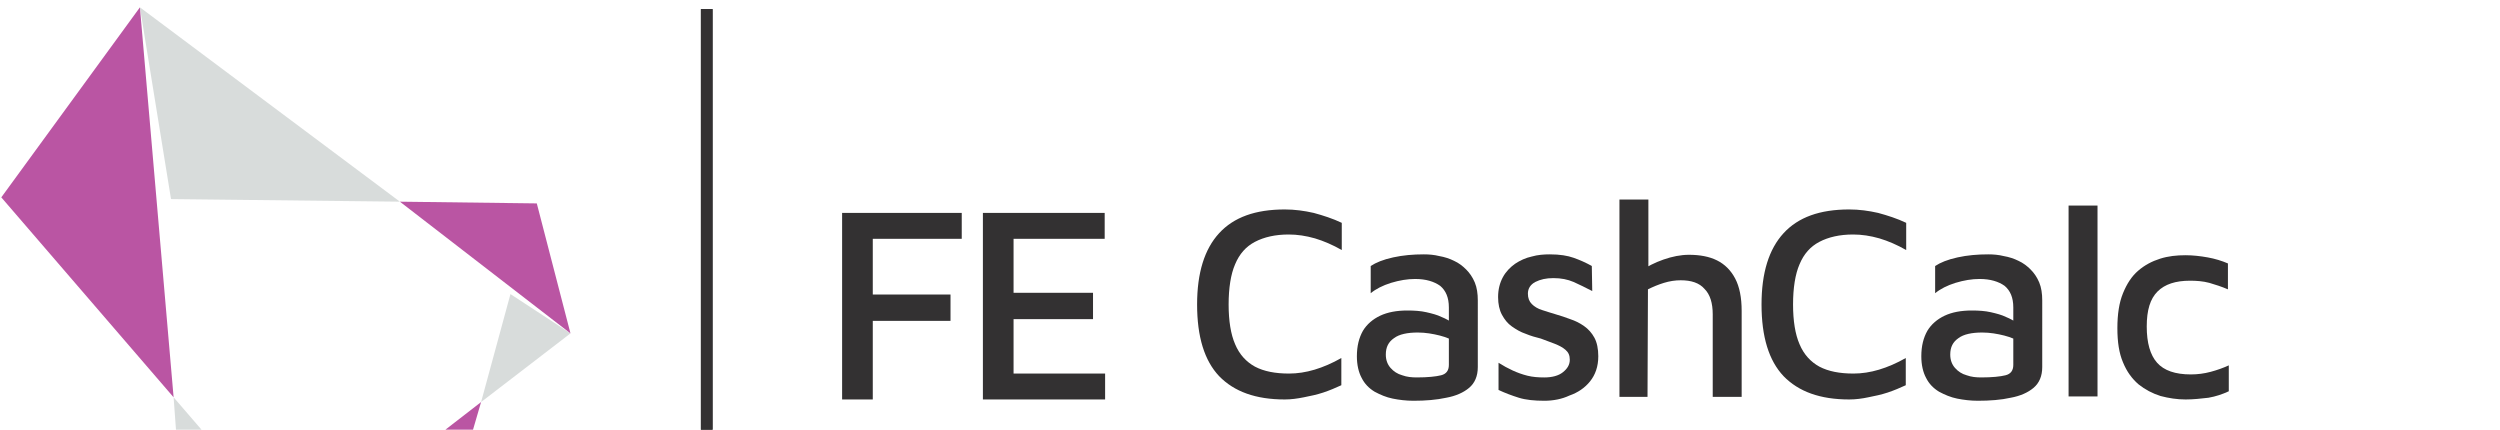
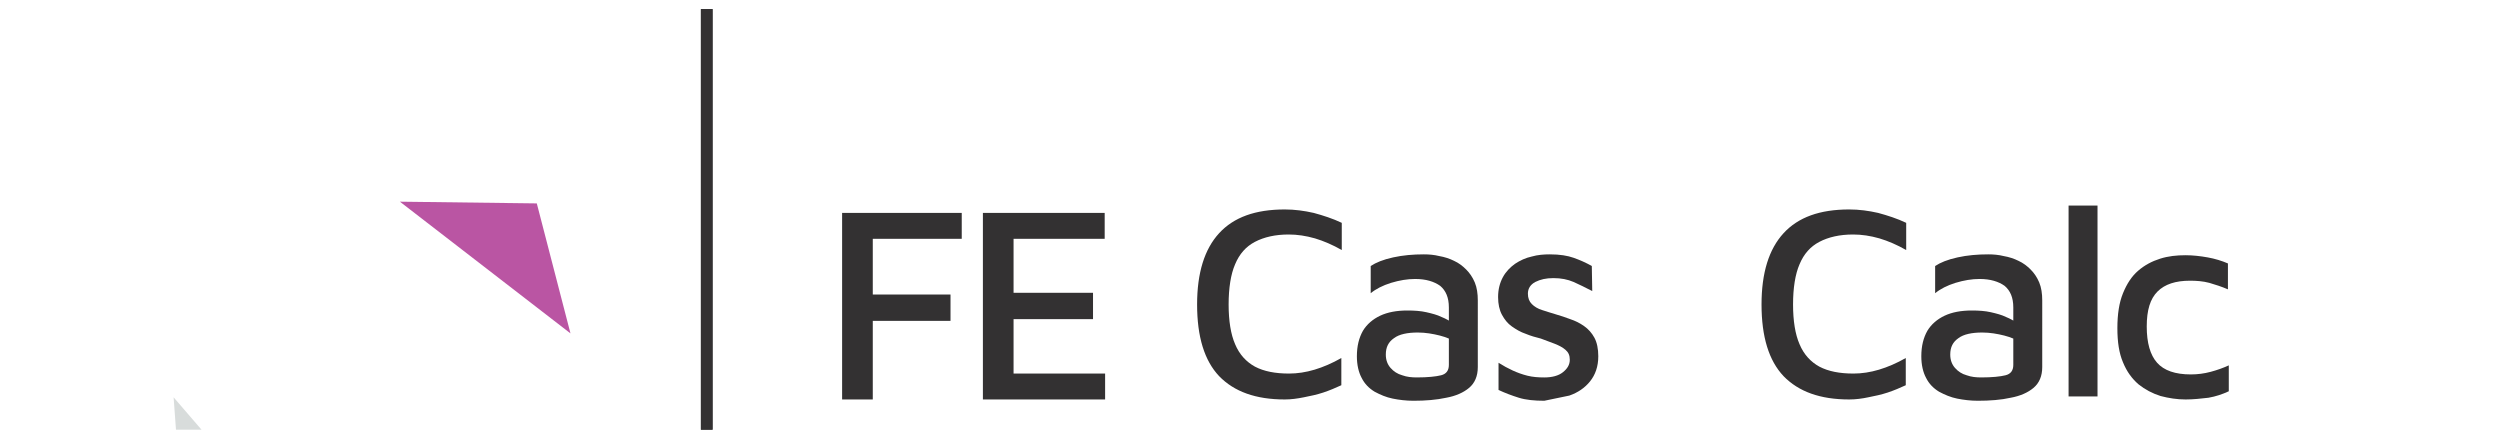
<svg xmlns="http://www.w3.org/2000/svg" version="1.1" id="cclogo" x="0px" y="0px" viewBox="0 0 578.9 99.5" style="enable-background:new 0 0 578.9 99.5;" xml:space="preserve">
  <style type="text/css">
	.st0{fill:#D8DCDB;}
	.st1{fill:#BA55A3;}
	.st2{fill:#333132;}
</style>
  <g>
-     <polygon class="st0" points="111.4,93.1 132.1,77.2 118.2,68.1  " />
-   </g>
+     </g>
  <g>
-     <polygon class="st0" points="92.6,46.7 32.4,1.7 39.6,46.1  " />
-   </g>
+     </g>
  <g>
-     <polygon class="st1" points="32.4,1.7 0.3,45.7 40.2,92  " />
-   </g>
+     </g>
  <g>
    <polygon class="st0" points="40.2,92 44.1,145.2 67.7,123.9  " />
  </g>
  <g>
-     <polygon class="st1" points="44.1,145.2 93.6,154.1 111.4,93.1  " />
-   </g>
+     </g>
  <g>
    <polygon class="st1" points="124.3,47.1 92.6,46.7 132.1,77.2  " />
  </g>
  <g>
    <rect x="162.3" y="2.1" class="st2" width="2.7" height="152.2" />
  </g>
  <g>
    <rect x="162.3" y="2.1" class="st2" width="2.7" height="152.2" />
  </g>
  <g>
    <g>
      <path class="st2" d="M195,49.3h27.7v6h-20.6v12.9h18v6.1h-18v18.2H195V49.3z" />
    </g>
    <g>
      <path class="st2" d="M227.5,49.3h28.3v6h-21.1v12.5h18.4v6.1h-18.4v12.6h21.2v6h-28.3V49.3z" />
    </g>
  </g>
  <g>
    <path class="st2" d="M297.5,92.5c-6.7,0-11.7-1.8-15.2-5.4c-3.4-3.6-5.1-9.1-5.1-16.6c0-7.3,1.7-12.8,5.1-16.5   c3.4-3.7,8.4-5.5,15.2-5.5c2.3,0,4.5,0.3,6.7,0.8c2.2,0.6,4.4,1.3,6.5,2.3v6.3c-2.1-1.2-4.2-2.1-6.2-2.7c-2.1-0.6-4.1-0.9-6.1-0.9   c-3.1,0-5.7,0.6-7.8,1.7c-2.1,1.1-3.6,2.8-4.6,5.2c-1,2.3-1.5,5.5-1.5,9.3c0,3.8,0.5,6.9,1.5,9.2c1,2.4,2.6,4.1,4.6,5.2   c2.1,1.1,4.7,1.6,7.9,1.6c1.9,0,3.9-0.3,5.9-0.9c2-0.6,4.1-1.5,6.2-2.7v6.3c-1.3,0.6-2.7,1.2-4.2,1.7c-1.5,0.5-3,0.8-4.5,1.1   S299,92.5,297.5,92.5z" />
    <path class="st2" d="M327.3,92.8c-1.7,0-3.3-0.2-4.8-0.5s-2.9-0.9-4.2-1.6c-1.3-0.8-2.3-1.8-3-3.2c-0.7-1.3-1.1-3-1.1-5   c0-2.4,0.5-4.3,1.4-5.9c0.9-1.5,2.3-2.7,4-3.5c1.7-0.8,3.8-1.2,6.3-1.2c1.6,0,3.1,0.1,4.4,0.4c1.3,0.3,2.5,0.6,3.5,1.1   c1,0.4,1.9,0.9,2.7,1.5l0.7,4.4c-0.9-0.6-2.2-1.2-3.8-1.6c-1.6-0.4-3.3-0.7-5.1-0.7c-2.4,0-4.3,0.4-5.5,1.3   c-1.3,0.9-1.9,2.1-1.9,3.8c0,1.3,0.4,2.3,1.1,3.1c0.7,0.8,1.6,1.4,2.7,1.7c1.1,0.4,2.2,0.5,3.4,0.5c2.5,0,4.4-0.2,5.6-0.5   c1.2-0.3,1.8-1.1,1.8-2.4V71.2c0-2.3-0.7-3.9-2-5c-1.4-1-3.3-1.6-5.8-1.6c-1.8,0-3.6,0.3-5.6,0.9c-1.9,0.6-3.5,1.4-4.7,2.4v-6.3   c1.2-0.8,2.9-1.5,5.2-2c2.3-0.5,4.6-0.7,7.1-0.7c1.2,0,2.4,0.1,3.6,0.4c1.2,0.2,2.4,0.6,3.4,1.1c1.1,0.5,2,1.2,2.8,2   c0.8,0.8,1.5,1.8,2,3c0.5,1.2,0.7,2.6,0.7,4.2V85c0,2.1-0.7,3.7-2,4.8c-1.3,1.1-3.1,1.9-5.3,2.3C332.6,92.6,330.1,92.8,327.3,92.8z   " />
-     <path class="st2" d="M357.6,92.8c-2.3,0-4.3-0.2-5.9-0.7c-1.6-0.5-3.2-1.1-4.7-1.8v-6.3c1.1,0.7,2.2,1.3,3.3,1.8   c1.1,0.5,2.2,0.9,3.4,1.2c1.2,0.3,2.5,0.4,3.9,0.4c1.8,0,3.3-0.4,4.3-1.2c1-0.8,1.6-1.7,1.6-2.9c0-1-0.3-1.7-1-2.3   c-0.7-0.6-1.5-1-2.5-1.4c-1-0.4-2.1-0.8-3.2-1.2c-1.2-0.3-2.3-0.6-3.5-1.1c-1.2-0.4-2.2-1-3.2-1.7s-1.7-1.6-2.3-2.7   c-0.6-1.1-0.9-2.5-0.9-4.1c0-1.8,0.4-3.3,1.1-4.6c0.7-1.3,1.7-2.3,2.8-3.1c1.2-0.8,2.5-1.4,3.9-1.7c1.4-0.4,2.8-0.5,4.2-0.5   c2.3,0,4.1,0.3,5.5,0.8c1.4,0.5,2.8,1.1,4.2,1.9l0.1,5.8c-1.5-0.8-3-1.5-4.3-2.1c-1.4-0.6-2.9-0.9-4.7-0.9c-1.7,0-3,0.3-4.2,0.9   c-1.1,0.6-1.7,1.5-1.7,2.7c0,1,0.3,1.8,0.9,2.4c0.6,0.6,1.4,1.1,2.4,1.4c1,0.3,2.1,0.7,3.2,1c1.1,0.3,2.2,0.7,3.3,1.1   c1.2,0.4,2.2,0.9,3.2,1.6c1,0.7,1.8,1.6,2.4,2.7c0.6,1.1,0.9,2.6,0.9,4.3c0,2.4-0.7,4.3-1.9,5.8c-1.2,1.5-2.8,2.6-4.8,3.3   C361.7,92.4,359.7,92.8,357.6,92.8z" />
-     <path class="st2" d="M375,91.8V46.2h6.7v18.4l-2-1.7c1.7-1.2,3.5-2.1,5.5-2.8c2-0.7,4-1.1,5.9-1.1c2.5,0,4.7,0.4,6.5,1.3   c1.8,0.9,3.2,2.3,4.2,4.2c1,1.9,1.5,4.4,1.5,7.5v19.9h-6.7V72.8c0-2.6-0.6-4.6-1.9-5.9c-1.2-1.4-3.1-2-5.5-2   c-1.3,0-2.6,0.2-3.9,0.6c-1.3,0.4-2.5,0.9-3.7,1.5l-0.1,24.9H375z" />
+     <path class="st2" d="M357.6,92.8c-2.3,0-4.3-0.2-5.9-0.7c-1.6-0.5-3.2-1.1-4.7-1.8v-6.3c1.1,0.7,2.2,1.3,3.3,1.8   c1.1,0.5,2.2,0.9,3.4,1.2c1.2,0.3,2.5,0.4,3.9,0.4c1.8,0,3.3-0.4,4.3-1.2c1-0.8,1.6-1.7,1.6-2.9c0-1-0.3-1.7-1-2.3   c-0.7-0.6-1.5-1-2.5-1.4c-1-0.4-2.1-0.8-3.2-1.2c-1.2-0.3-2.3-0.6-3.5-1.1c-1.2-0.4-2.2-1-3.2-1.7s-1.7-1.6-2.3-2.7   c-0.6-1.1-0.9-2.5-0.9-4.1c0-1.8,0.4-3.3,1.1-4.6c0.7-1.3,1.7-2.3,2.8-3.1c1.2-0.8,2.5-1.4,3.9-1.7c1.4-0.4,2.8-0.5,4.2-0.5   c2.3,0,4.1,0.3,5.5,0.8c1.4,0.5,2.8,1.1,4.2,1.9l0.1,5.8c-1.5-0.8-3-1.5-4.3-2.1c-1.4-0.6-2.9-0.9-4.7-0.9c-1.7,0-3,0.3-4.2,0.9   c-1.1,0.6-1.7,1.5-1.7,2.7c0,1,0.3,1.8,0.9,2.4c0.6,0.6,1.4,1.1,2.4,1.4c1,0.3,2.1,0.7,3.2,1c1.1,0.3,2.2,0.7,3.3,1.1   c1.2,0.4,2.2,0.9,3.2,1.6c1,0.7,1.8,1.6,2.4,2.7c0.6,1.1,0.9,2.6,0.9,4.3c0,2.4-0.7,4.3-1.9,5.8c-1.2,1.5-2.8,2.6-4.8,3.3   z" />
    <path class="st2" d="M428.2,92.5c-6.7,0-11.7-1.8-15.2-5.4c-3.4-3.6-5.1-9.1-5.1-16.6c0-7.3,1.7-12.8,5.1-16.5   c3.4-3.7,8.4-5.5,15.2-5.5c2.3,0,4.5,0.3,6.7,0.8c2.2,0.6,4.4,1.3,6.5,2.3v6.3c-2.1-1.2-4.2-2.1-6.2-2.7c-2.1-0.6-4.1-0.9-6.1-0.9   c-3.1,0-5.7,0.6-7.8,1.7c-2.1,1.1-3.6,2.8-4.6,5.2c-1,2.3-1.5,5.5-1.5,9.3c0,3.8,0.5,6.9,1.5,9.2c1,2.4,2.6,4.1,4.6,5.2   c2.1,1.1,4.7,1.6,7.9,1.6c1.9,0,3.9-0.3,5.9-0.9c2-0.6,4.1-1.5,6.2-2.7v6.3c-1.3,0.6-2.7,1.2-4.2,1.7c-1.5,0.5-3,0.8-4.5,1.1   C431.2,92.3,429.7,92.5,428.2,92.5z" />
    <path class="st2" d="M458,92.8c-1.7,0-3.3-0.2-4.8-0.5c-1.5-0.3-2.9-0.9-4.2-1.6c-1.3-0.8-2.3-1.8-3-3.2c-0.7-1.3-1.1-3-1.1-5   c0-2.4,0.5-4.3,1.4-5.9c0.9-1.5,2.3-2.7,4-3.5c1.7-0.8,3.8-1.2,6.3-1.2c1.6,0,3.1,0.1,4.4,0.4c1.3,0.3,2.5,0.6,3.5,1.1   c1,0.4,1.9,0.9,2.7,1.5l0.7,4.4c-0.9-0.6-2.2-1.2-3.8-1.6c-1.6-0.4-3.3-0.7-5.1-0.7c-2.4,0-4.3,0.4-5.5,1.3   c-1.3,0.9-1.9,2.1-1.9,3.8c0,1.3,0.4,2.3,1.1,3.1c0.7,0.8,1.6,1.4,2.7,1.7c1.1,0.4,2.2,0.5,3.4,0.5c2.5,0,4.4-0.2,5.6-0.5   c1.2-0.3,1.8-1.1,1.8-2.4V71.2c0-2.3-0.7-3.9-2-5c-1.4-1-3.3-1.6-5.8-1.6c-1.8,0-3.6,0.3-5.6,0.9c-1.9,0.6-3.5,1.4-4.7,2.4v-6.3   c1.2-0.8,2.9-1.5,5.2-2c2.3-0.5,4.6-0.7,7.1-0.7c1.2,0,2.4,0.1,3.6,0.4c1.2,0.2,2.4,0.6,3.4,1.1c1.1,0.5,2,1.2,2.8,2   c0.8,0.8,1.5,1.8,2,3c0.5,1.2,0.7,2.6,0.7,4.2V85c0,2.1-0.7,3.7-2,4.8c-1.3,1.1-3.1,1.9-5.3,2.3C463.4,92.6,460.8,92.8,458,92.8z" />
    <path class="st2" d="M485.7,91.8h-6.7V47.6h6.7V91.8z" />
    <path class="st2" d="M506.1,92.5c-2,0-3.9-0.3-5.8-0.8c-1.9-0.6-3.6-1.5-5.1-2.7c-1.5-1.3-2.7-2.9-3.6-5.1   c-0.9-2.1-1.3-4.7-1.3-7.9c0-3.2,0.4-5.9,1.3-8.1c0.9-2.2,2-3.9,3.5-5.2c1.5-1.3,3.2-2.2,5.1-2.8c1.9-0.6,3.8-0.8,5.9-0.8   c1.7,0,3.4,0.2,5.1,0.5c1.7,0.3,3.3,0.8,4.7,1.4v6c-1.4-0.6-2.9-1.1-4.3-1.5c-1.5-0.4-3-0.5-4.5-0.5c-3.3,0-5.8,0.8-7.5,2.5   c-1.7,1.7-2.5,4.3-2.5,8.1c0,3.8,0.8,6.6,2.4,8.4c1.6,1.8,4.2,2.7,7.8,2.7c1.6,0,3.1-0.2,4.6-0.6c1.5-0.4,2.9-0.9,4.2-1.5v6   c-1.5,0.7-3,1.2-4.7,1.5C509.7,92.3,507.9,92.5,506.1,92.5z" />
  </g>
</svg>